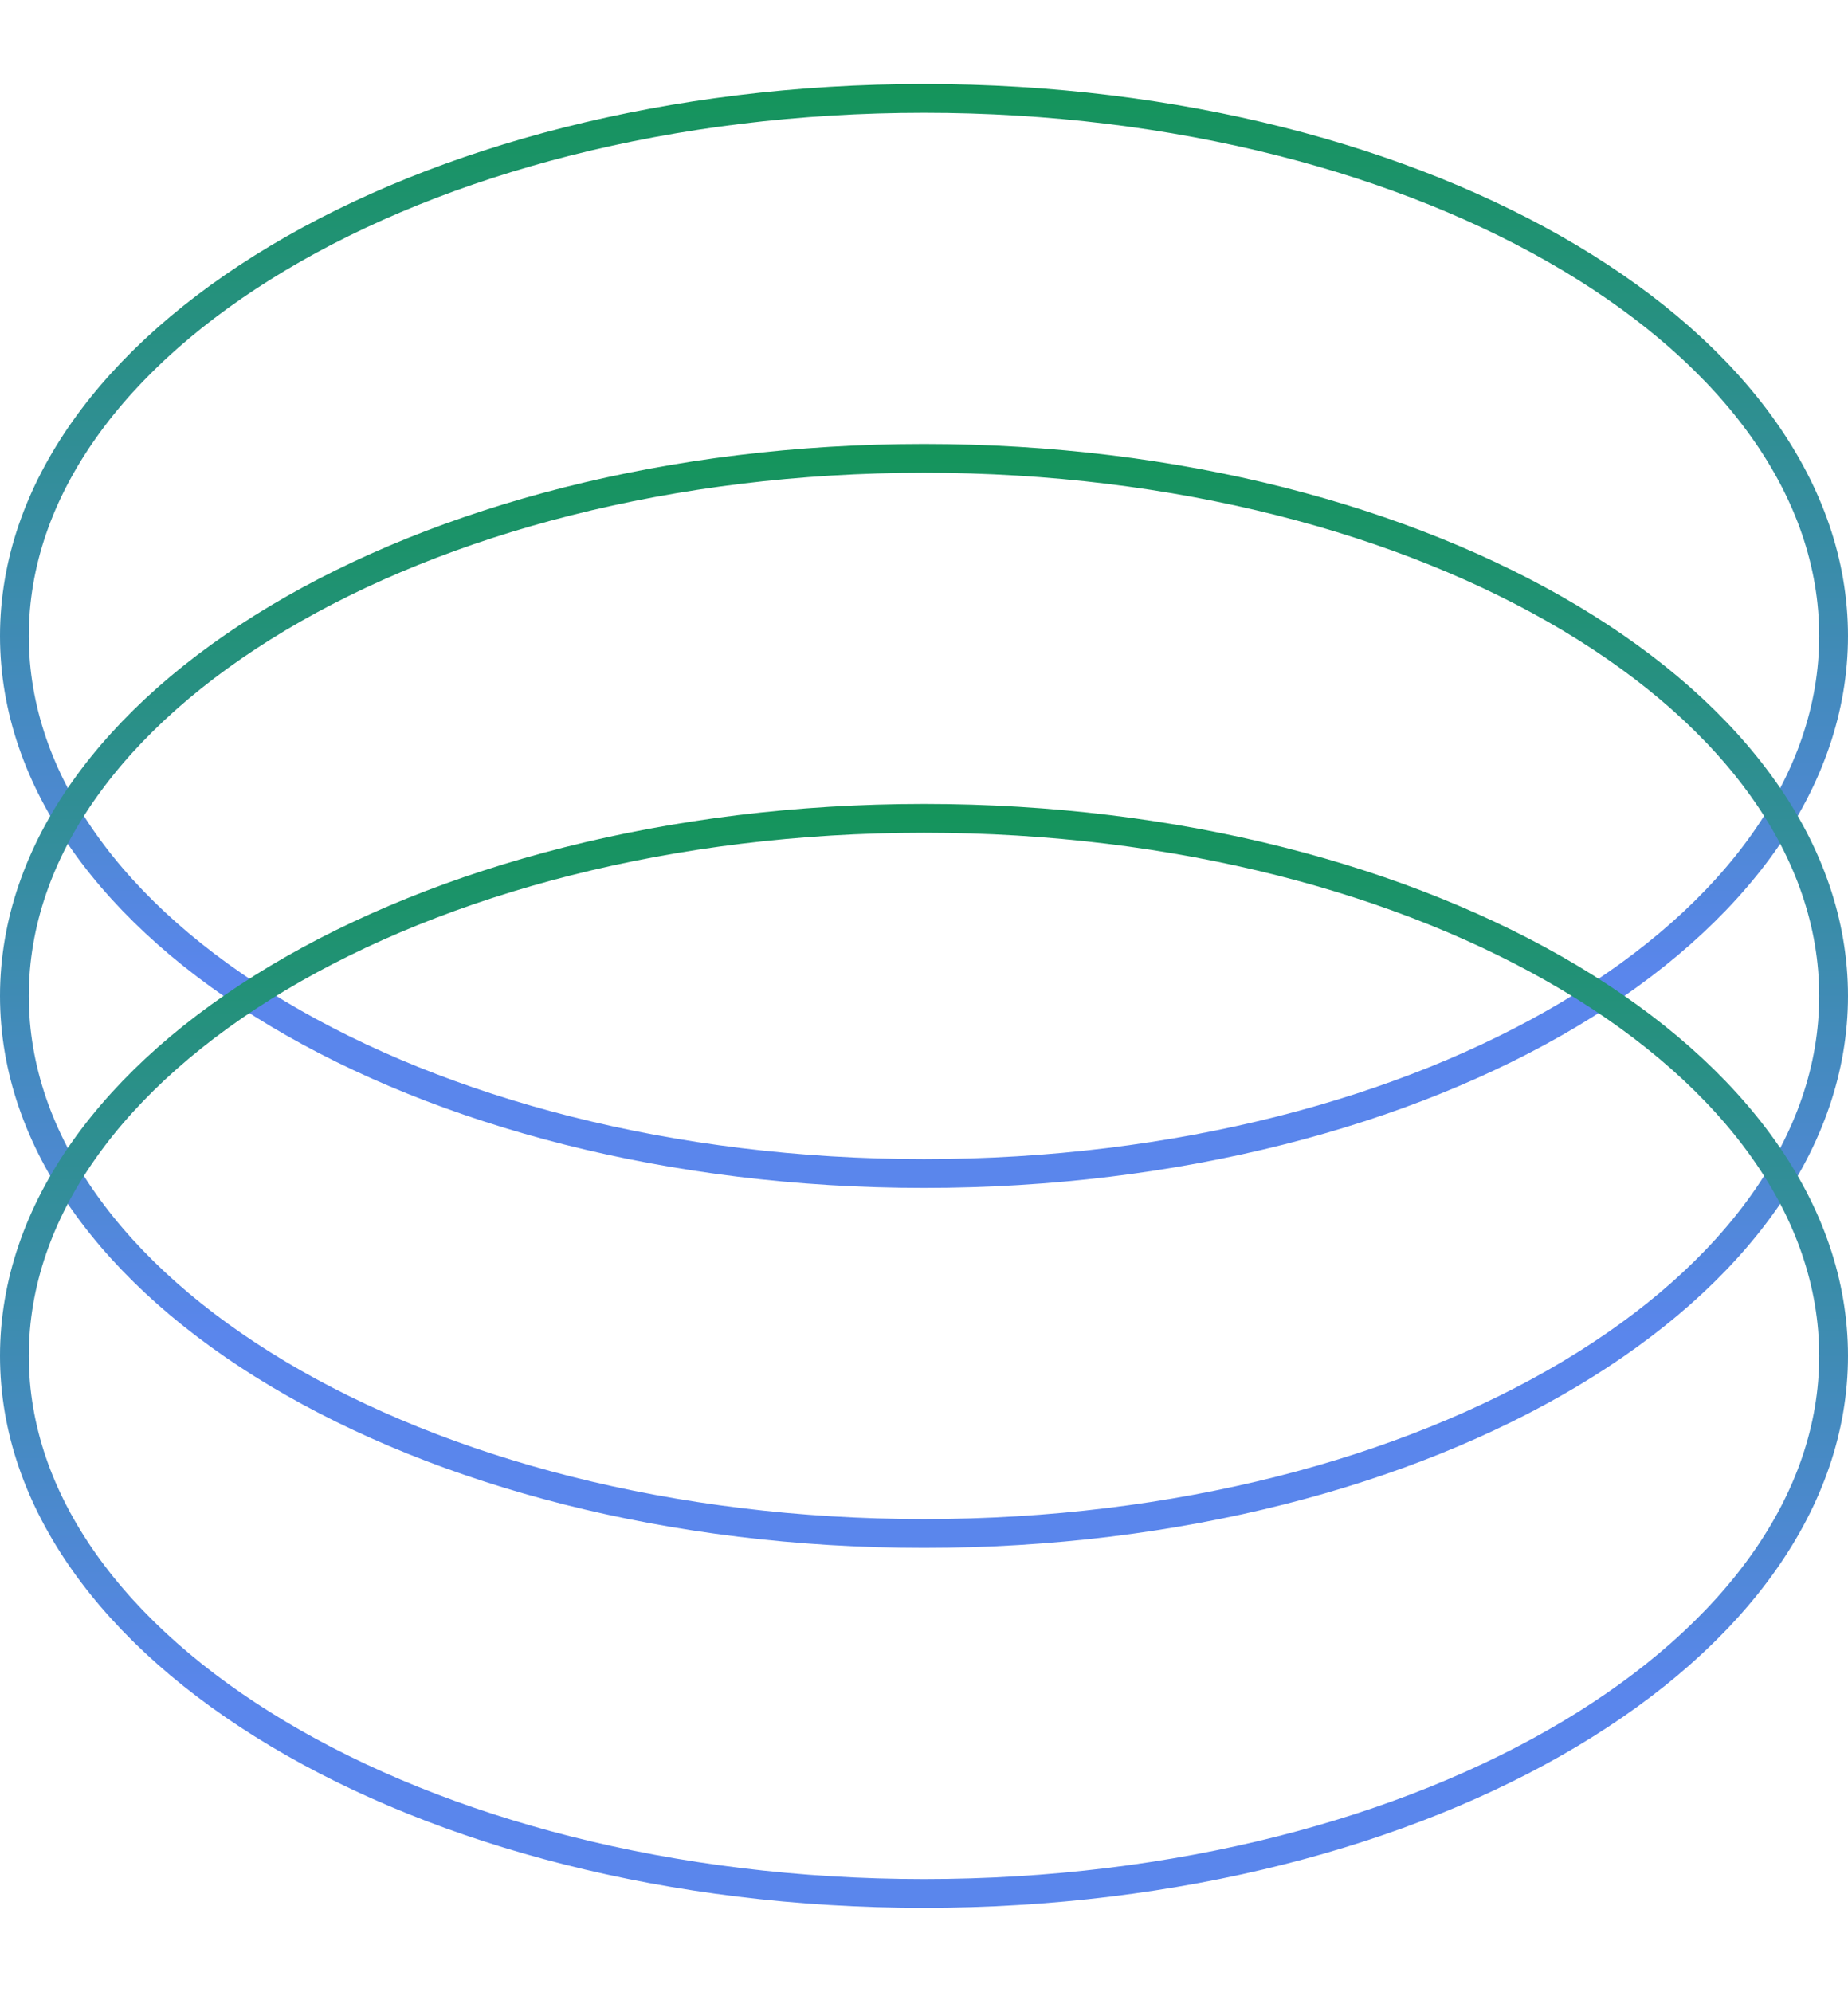
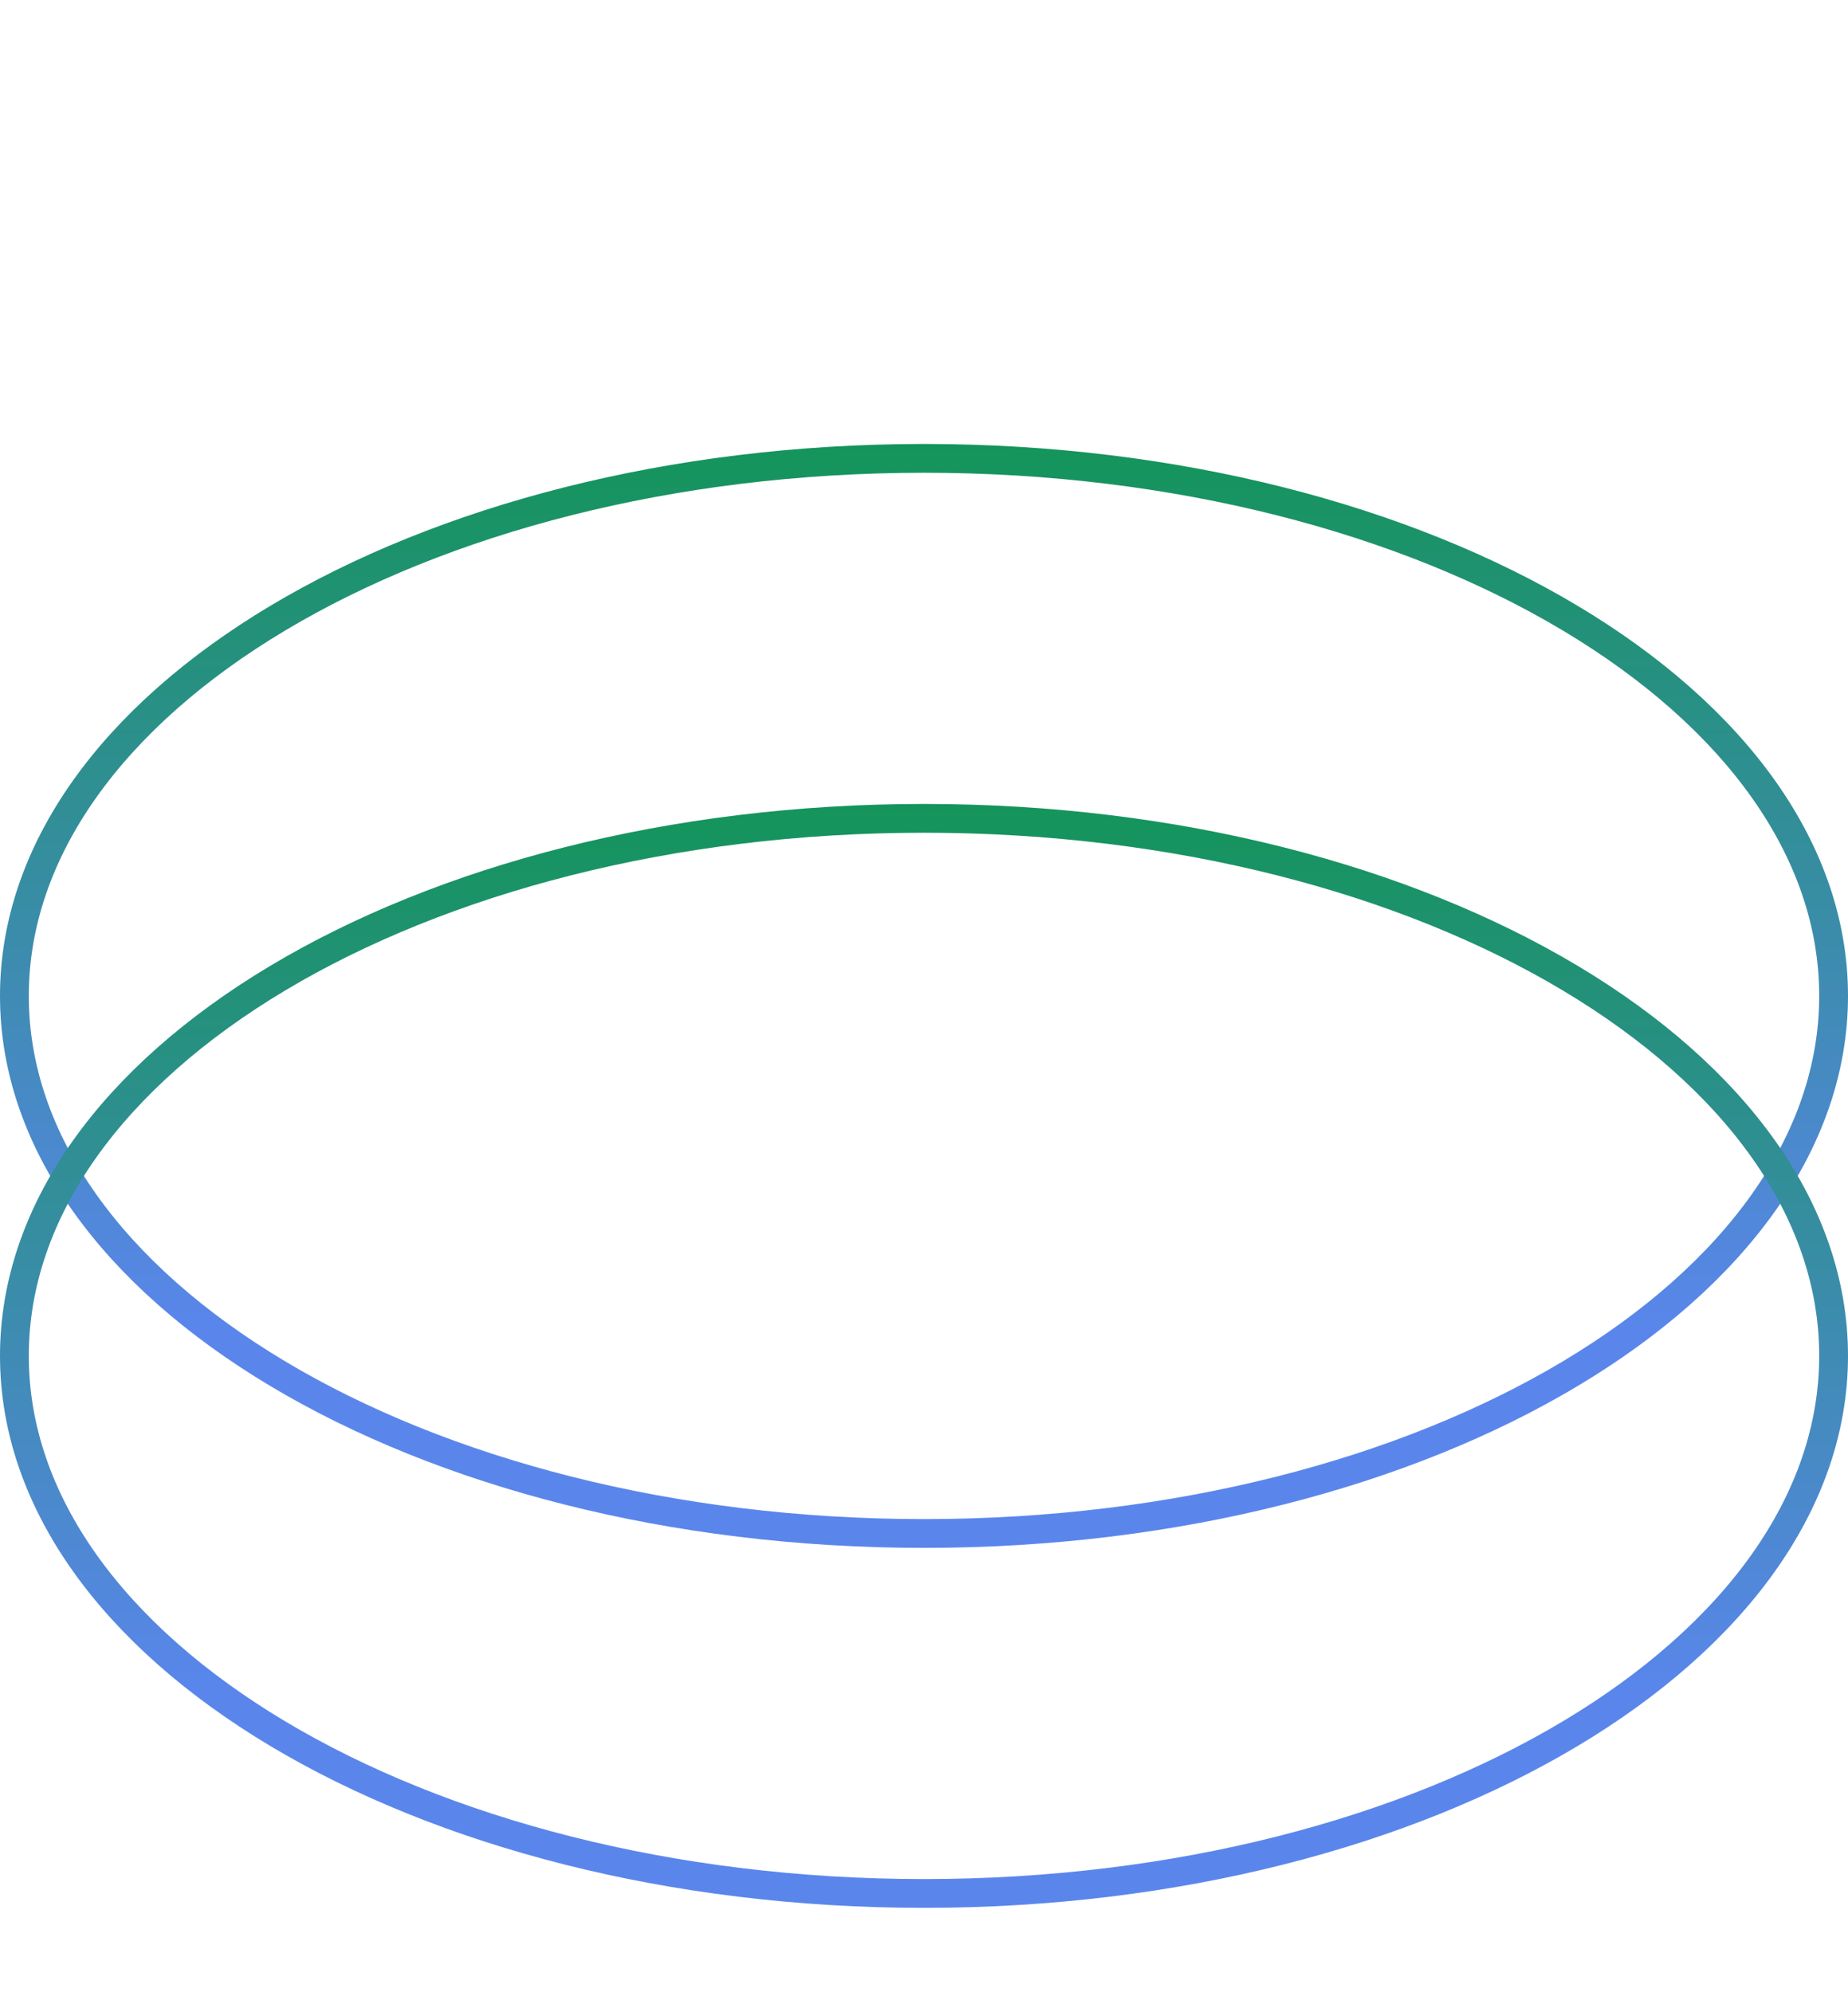
<svg xmlns="http://www.w3.org/2000/svg" width="77" height="83" viewBox="0 0 77 83" fill="none">
-   <path d="M38.5 4.1C49.042 4.1 58.557 6.654 65.416 10.752C72.287 14.857 76.4 20.444 76.4 26.5C76.4 32.556 72.287 38.143 65.416 42.248C58.557 46.346 49.042 48.9 38.5 48.9C27.958 48.9 18.443 46.346 11.584 42.248C4.713 38.143 0.6 32.556 0.6 26.5C0.6 20.444 4.713 14.857 11.584 10.752C18.443 6.654 27.958 4.1 38.5 4.1Z" stroke="url(#paint0_linear_2849_54034)" stroke-width="1.2" />
  <path d="M38.5 19.1C49.042 19.1 58.557 21.654 65.416 25.752C72.287 29.857 76.4 35.444 76.4 41.5C76.4 47.556 72.287 53.143 65.416 57.248C58.557 61.346 49.042 63.9 38.5 63.9C27.958 63.9 18.443 61.346 11.584 57.248C4.713 53.143 0.6 47.556 0.6 41.5C0.6 35.444 4.713 29.857 11.584 25.752C18.443 21.654 27.958 19.1 38.5 19.1Z" stroke="url(#paint1_linear_2849_54034)" stroke-width="1.2" />
  <path d="M38.5 34.1C49.042 34.1 58.557 36.654 65.416 40.752C72.287 44.857 76.4 50.444 76.4 56.5C76.4 62.556 72.287 68.143 65.416 72.248C58.557 76.346 49.042 78.9 38.5 78.9C27.958 78.9 18.443 76.346 11.584 72.248C4.713 68.143 0.6 62.556 0.6 56.5C0.6 50.444 4.713 44.857 11.584 40.752C18.443 36.654 27.958 34.1 38.5 34.1Z" stroke="url(#paint2_linear_2849_54034)" stroke-width="1.2" />
  <defs>
    <linearGradient id="paint0_linear_2849_54034" x1="38.5" y1="3.5" x2="38.5" y2="40.556" gradientUnits="userSpaceOnUse">
      <stop stop-color="#14945A" />
      <stop offset="1" stop-color="#5A86EC" />
    </linearGradient>
    <linearGradient id="paint1_linear_2849_54034" x1="38.5" y1="18.5" x2="38.5" y2="55.556" gradientUnits="userSpaceOnUse">
      <stop stop-color="#14945A" />
      <stop offset="1" stop-color="#5A86EC" />
    </linearGradient>
    <linearGradient id="paint2_linear_2849_54034" x1="38.5" y1="33.5" x2="38.5" y2="70.556" gradientUnits="userSpaceOnUse">
      <stop stop-color="#14945A" />
      <stop offset="1" stop-color="#5A86EC" />
    </linearGradient>
  </defs>
</svg>